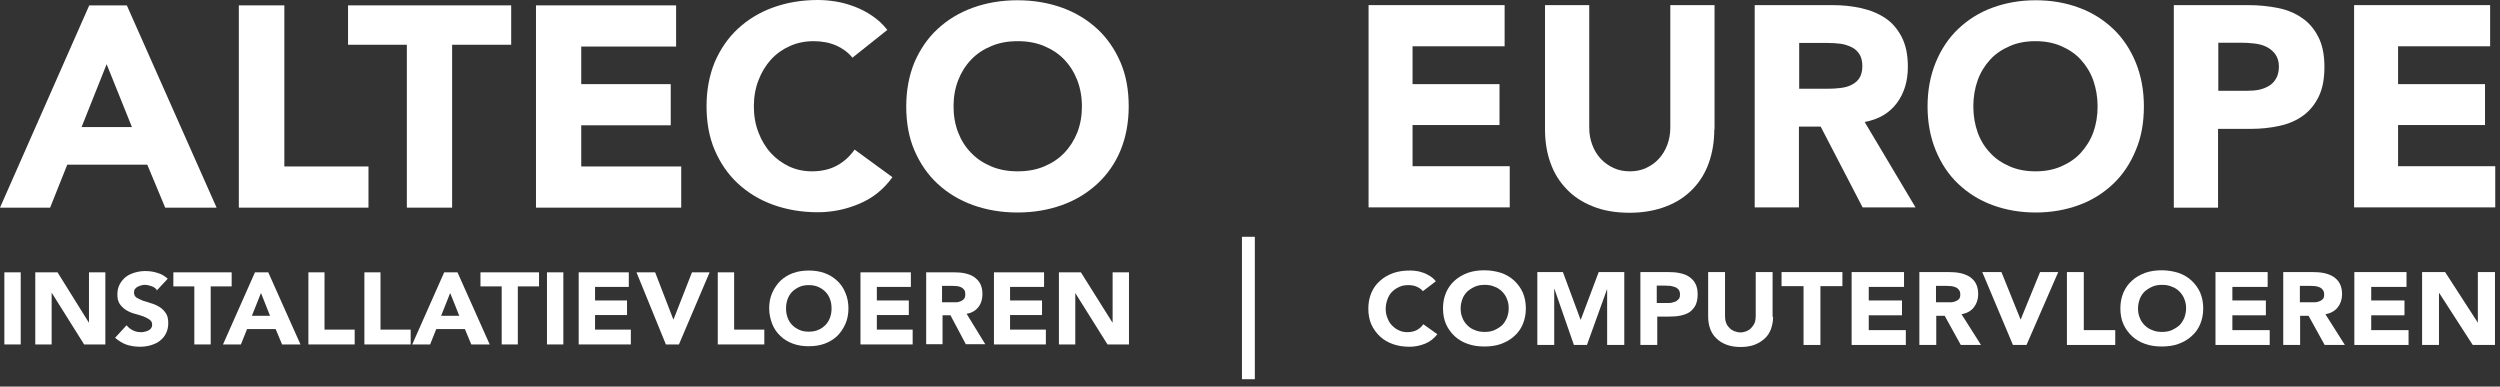
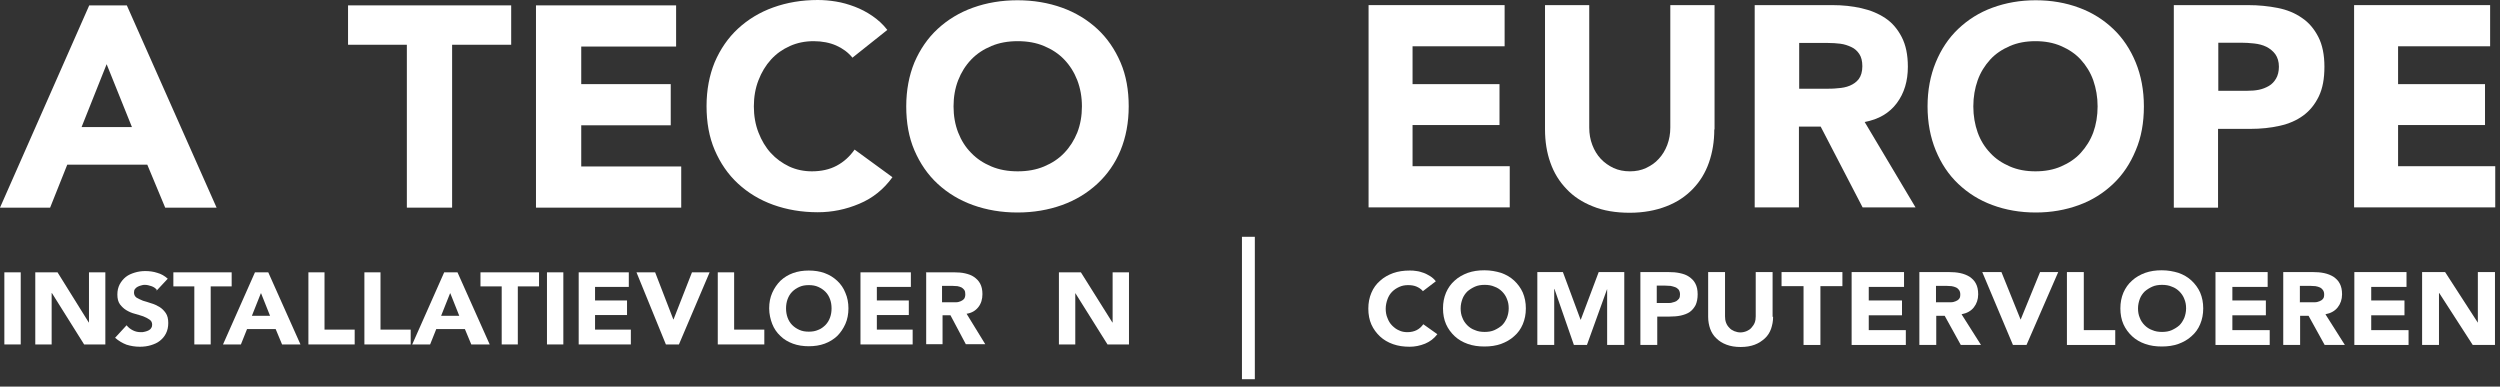
<svg xmlns="http://www.w3.org/2000/svg" width="194" height="30" viewBox="0 0 194 30" fill="none">
  <rect x="0" y="0" width="194" height="30" fill="#333333" stroke="none" />
  <path d="M96.875 18.375V29.427" stroke="white" stroke-miterlimit="10" />
  <path d="M6.925 0.417H9.842L16.807 16.113H12.819L11.43 12.779H5.219L3.889 16.113H0L6.925 0.417ZM8.275 4.981L6.33 9.862H10.239L8.275 4.981Z" fill="white" />
-   <path d="M18.533 0.417H22.065V12.918H28.594V16.113H18.533V0.417Z" fill="white" />
  <path d="M31.572 3.473H27.008V0.417H39.668V3.473H35.084V16.113H31.572V3.473Z" fill="white" />
  <path d="M41.592 0.417H52.466V3.612H45.104V6.528H52.049V9.723H45.104V12.918H52.863V16.113H41.592V0.417Z" fill="white" />
  <path d="M66.159 4.485C65.821 4.068 65.385 3.75 64.889 3.532C64.393 3.314 63.797 3.195 63.142 3.195C62.488 3.195 61.873 3.314 61.297 3.572C60.722 3.83 60.245 4.167 59.829 4.623C59.412 5.08 59.094 5.616 58.856 6.231C58.618 6.846 58.499 7.521 58.499 8.255C58.499 8.989 58.618 9.664 58.856 10.279C59.094 10.894 59.412 11.43 59.809 11.866C60.225 12.323 60.702 12.66 61.237 12.918C61.793 13.176 62.388 13.295 63.004 13.295C63.718 13.295 64.373 13.156 64.928 12.858C65.484 12.561 65.94 12.144 66.317 11.608L69.254 13.751C68.579 14.684 67.726 15.379 66.674 15.815C65.643 16.252 64.571 16.47 63.46 16.47C62.21 16.47 61.059 16.271 60.007 15.894C58.956 15.517 58.043 14.962 57.269 14.247C56.495 13.533 55.9 12.66 55.463 11.648C55.027 10.636 54.828 9.485 54.828 8.235C54.828 6.985 55.046 5.834 55.463 4.822C55.9 3.81 56.495 2.937 57.269 2.222C58.043 1.508 58.956 0.952 60.007 0.575C61.059 0.198 62.21 0 63.46 0C63.916 0 64.393 0.04 64.869 0.119C65.365 0.198 65.841 0.337 66.317 0.516C66.794 0.695 67.25 0.933 67.686 1.23C68.123 1.528 68.52 1.885 68.857 2.322L66.139 4.485H66.159Z" fill="white" />
  <path d="M70.324 8.255C70.324 7.005 70.543 5.854 70.959 4.842C71.396 3.83 71.991 2.957 72.765 2.242C73.539 1.528 74.452 0.972 75.503 0.595C76.555 0.218 77.706 0.02 78.956 0.02C80.206 0.02 81.357 0.218 82.409 0.595C83.46 0.972 84.373 1.528 85.147 2.242C85.921 2.957 86.516 3.83 86.953 4.842C87.389 5.854 87.588 7.005 87.588 8.255C87.588 9.505 87.37 10.656 86.953 11.668C86.536 12.68 85.921 13.553 85.147 14.267C84.373 14.982 83.46 15.537 82.409 15.914C81.357 16.291 80.206 16.49 78.956 16.49C77.706 16.49 76.555 16.291 75.503 15.914C74.452 15.537 73.539 14.982 72.765 14.267C71.991 13.553 71.396 12.68 70.959 11.668C70.523 10.656 70.324 9.505 70.324 8.255ZM73.995 8.255C73.995 8.989 74.114 9.664 74.352 10.279C74.591 10.894 74.928 11.43 75.364 11.866C75.801 12.323 76.317 12.66 76.932 12.918C77.547 13.176 78.222 13.295 78.976 13.295C79.73 13.295 80.405 13.176 81.02 12.918C81.635 12.66 82.151 12.323 82.587 11.866C83.024 11.41 83.361 10.874 83.599 10.279C83.838 9.664 83.957 8.989 83.957 8.255C83.957 7.521 83.838 6.866 83.599 6.231C83.361 5.616 83.024 5.08 82.587 4.623C82.151 4.167 81.635 3.83 81.02 3.572C80.405 3.314 79.73 3.195 78.976 3.195C78.222 3.195 77.547 3.314 76.932 3.572C76.317 3.83 75.801 4.167 75.364 4.623C74.928 5.08 74.591 5.616 74.352 6.231C74.114 6.846 73.995 7.521 73.995 8.255Z" fill="white" />
  <path d="M106.201 0.397H116.758V3.592H109.614V6.529H116.361V9.703H109.614V12.898H117.155V16.093H106.201V0.397Z" fill="white" />
  <path d="M133.029 10.041C133.029 10.973 132.89 11.827 132.612 12.62C132.334 13.414 131.918 14.089 131.362 14.664C130.806 15.24 130.132 15.696 129.298 16.014C128.485 16.331 127.532 16.51 126.461 16.51C125.389 16.51 124.417 16.351 123.603 16.014C122.79 15.696 122.095 15.24 121.559 14.664C121.004 14.089 120.587 13.414 120.309 12.62C120.031 11.847 119.893 10.973 119.893 10.041V0.397H123.325V9.902C123.325 10.398 123.405 10.835 123.564 11.251C123.722 11.668 123.941 12.025 124.218 12.323C124.496 12.62 124.834 12.858 125.211 13.037C125.607 13.216 126.024 13.295 126.481 13.295C126.937 13.295 127.354 13.216 127.731 13.037C128.108 12.858 128.445 12.64 128.723 12.323C129.001 12.025 129.219 11.668 129.378 11.251C129.536 10.835 129.616 10.378 129.616 9.902V0.397H133.049V10.041H133.029Z" fill="white" />
  <path d="M136.184 0.397H142.196C142.99 0.397 143.744 0.476 144.439 0.635C145.153 0.794 145.768 1.052 146.304 1.409C146.84 1.766 147.256 2.262 147.574 2.877C147.891 3.493 148.05 4.247 148.05 5.179C148.05 6.29 147.772 7.223 147.197 7.997C146.621 8.771 145.788 9.267 144.697 9.465L148.645 16.093H144.538L141.284 9.823H139.597V16.093H136.164V0.397H136.184ZM139.617 6.886H141.641C141.958 6.886 142.276 6.886 142.613 6.846C142.95 6.826 143.268 6.767 143.546 6.648C143.824 6.529 144.062 6.37 144.24 6.132C144.419 5.894 144.518 5.556 144.518 5.139C144.518 4.743 144.439 4.425 144.28 4.187C144.121 3.949 143.923 3.77 143.665 3.651C143.407 3.532 143.129 3.433 142.812 3.393C142.494 3.354 142.177 3.334 141.859 3.334H139.617V6.906V6.886Z" fill="white" />
  <path d="M149.578 8.255C149.578 7.005 149.796 5.854 150.213 4.842C150.63 3.83 151.205 2.957 151.959 2.242C152.713 1.528 153.586 0.972 154.618 0.595C155.65 0.218 156.761 0.02 157.972 0.02C159.182 0.02 160.313 0.218 161.325 0.595C162.357 0.972 163.23 1.528 163.984 2.242C164.738 2.957 165.314 3.83 165.731 4.842C166.147 5.854 166.366 7.005 166.366 8.255C166.366 9.505 166.167 10.656 165.731 11.668C165.314 12.68 164.738 13.553 163.984 14.267C163.23 14.982 162.357 15.537 161.325 15.914C160.293 16.291 159.182 16.49 157.972 16.49C156.761 16.49 155.63 16.291 154.618 15.914C153.586 15.537 152.713 14.982 151.959 14.267C151.205 13.553 150.63 12.68 150.213 11.668C149.796 10.656 149.578 9.505 149.578 8.255ZM153.13 8.255C153.13 8.989 153.249 9.664 153.467 10.279C153.686 10.894 154.023 11.43 154.44 11.866C154.856 12.323 155.372 12.66 155.968 12.918C156.563 13.176 157.218 13.295 157.952 13.295C158.686 13.295 159.341 13.176 159.936 12.918C160.532 12.66 161.048 12.323 161.464 11.866C161.881 11.41 162.218 10.874 162.437 10.279C162.655 9.683 162.774 8.989 162.774 8.255C162.774 7.521 162.655 6.866 162.437 6.231C162.218 5.616 161.881 5.08 161.464 4.623C161.048 4.167 160.532 3.83 159.936 3.572C159.341 3.314 158.686 3.195 157.952 3.195C157.218 3.195 156.563 3.314 155.968 3.572C155.372 3.83 154.856 4.167 154.44 4.623C154.023 5.08 153.686 5.616 153.467 6.231C153.249 6.846 153.13 7.521 153.13 8.255Z" fill="white" />
  <path d="M168.688 0.397H174.462C175.275 0.397 176.029 0.476 176.744 0.615C177.458 0.754 178.093 1.012 178.629 1.389C179.165 1.746 179.581 2.242 179.899 2.858C180.216 3.473 180.375 4.247 180.375 5.179C180.375 6.112 180.236 6.866 179.939 7.481C179.641 8.096 179.244 8.592 178.728 8.969C178.212 9.346 177.617 9.604 176.903 9.763C176.208 9.922 175.434 10.001 174.621 10.001H172.12V16.113H168.688V0.397ZM172.12 7.044H174.402C174.72 7.044 174.998 7.025 175.295 6.965C175.573 6.906 175.831 6.806 176.069 6.667C176.307 6.529 176.486 6.33 176.625 6.092C176.764 5.854 176.843 5.536 176.843 5.179C176.843 4.782 176.744 4.465 176.565 4.207C176.387 3.969 176.149 3.77 175.871 3.631C175.593 3.493 175.275 3.413 174.918 3.373C174.561 3.334 174.224 3.314 173.906 3.314H172.14V7.044H172.12Z" fill="white" />
  <path d="M182.678 0.397H193.234V3.592H186.091V6.529H192.837V9.703H186.091V12.898H193.631V16.093H182.678V0.397Z" fill="white" />
  <path d="M1.608 21.133H0.338V26.729H1.608V21.133Z" fill="white" />
  <path d="M2.738 21.133H4.465L6.886 25.022H6.905V21.133H8.175V26.729H6.528L4.028 22.74H4.008V26.729H2.738V21.133Z" fill="white" />
  <path d="M12.164 22.483C12.065 22.363 11.926 22.264 11.747 22.205C11.569 22.145 11.41 22.105 11.251 22.105C11.152 22.105 11.073 22.105 10.973 22.145C10.874 22.165 10.775 22.205 10.696 22.244C10.616 22.284 10.537 22.344 10.477 22.423C10.418 22.502 10.398 22.582 10.398 22.701C10.398 22.86 10.458 22.998 10.597 23.098C10.735 23.177 10.894 23.256 11.093 23.336C11.291 23.395 11.509 23.455 11.728 23.534C11.946 23.594 12.164 23.693 12.363 23.812C12.561 23.931 12.72 24.09 12.859 24.288C12.998 24.487 13.057 24.745 13.057 25.062C13.057 25.38 12.998 25.638 12.879 25.876C12.759 26.114 12.601 26.292 12.402 26.451C12.204 26.61 11.966 26.709 11.708 26.788C11.45 26.868 11.152 26.907 10.854 26.907C10.477 26.907 10.14 26.848 9.823 26.749C9.505 26.63 9.207 26.451 8.93 26.213L9.823 25.241C9.962 25.419 10.12 25.538 10.319 25.638C10.517 25.737 10.716 25.776 10.934 25.776C11.033 25.776 11.132 25.776 11.251 25.737C11.351 25.717 11.45 25.677 11.529 25.638C11.608 25.598 11.688 25.538 11.728 25.459C11.787 25.38 11.807 25.3 11.807 25.201C11.807 25.022 11.747 24.903 11.608 24.804C11.47 24.705 11.311 24.626 11.112 24.546C10.914 24.487 10.696 24.407 10.458 24.348C10.22 24.288 10.001 24.189 9.803 24.07C9.604 23.951 9.446 23.792 9.307 23.614C9.168 23.415 9.108 23.177 9.108 22.86C9.108 22.542 9.168 22.304 9.287 22.066C9.406 21.848 9.565 21.649 9.763 21.49C9.962 21.332 10.2 21.232 10.458 21.153C10.716 21.074 10.993 21.034 11.271 21.034C11.589 21.034 11.906 21.074 12.204 21.173C12.502 21.252 12.779 21.411 13.017 21.629L12.144 22.562L12.164 22.483Z" fill="white" />
  <path d="M15.08 22.224H13.453V21.133H17.977V22.224H16.35V26.729H15.08V22.224Z" fill="white" />
  <path d="M19.765 21.133H20.817L23.317 26.729H21.889L21.392 25.538H19.17L18.694 26.729H17.305L19.785 21.133H19.765ZM20.241 22.76L19.547 24.506H20.956L20.261 22.76H20.241Z" fill="white" />
  <path d="M23.932 21.133H25.182V25.578H27.523V26.729H23.932V21.133Z" fill="white" />
  <path d="M28.277 21.133H29.527V25.578H31.869V26.729H28.277V21.133Z" fill="white" />
  <path d="M34.449 21.133H35.501L38.001 26.729H36.572L36.076 25.538H33.853L33.377 26.729H31.988L34.469 21.133H34.449ZM34.925 22.76L34.231 24.506H35.639L34.945 22.76H34.925Z" fill="white" />
  <path d="M38.932 22.224H37.285V21.133H41.829V22.224H40.182V26.729H38.932V22.224Z" fill="white" />
  <path d="M43.715 21.133H42.445V26.729H43.715V21.133Z" fill="white" />
  <path d="M44.906 21.133H48.795V22.264H46.176V23.316H48.657V24.447H46.176V25.578H48.954V26.729H44.906V21.133Z" fill="white" />
  <path d="M49.391 21.133H50.839L52.248 24.784H52.268L53.697 21.133H55.066L52.685 26.729H51.673L49.391 21.133Z" fill="white" />
  <path d="M55.699 21.133H56.969V25.578H59.311V26.729H55.699V21.133Z" fill="white" />
  <path d="M59.688 23.931C59.688 23.474 59.767 23.078 59.926 22.721C60.084 22.363 60.303 22.046 60.561 21.788C60.838 21.53 61.156 21.331 61.533 21.193C61.91 21.054 62.327 20.994 62.763 20.994C63.2 20.994 63.617 21.054 63.993 21.193C64.371 21.331 64.688 21.53 64.966 21.788C65.244 22.046 65.462 22.363 65.601 22.721C65.76 23.078 65.839 23.494 65.839 23.931C65.839 24.367 65.76 24.784 65.601 25.141C65.442 25.499 65.224 25.816 64.966 26.074C64.688 26.332 64.371 26.53 63.993 26.669C63.617 26.808 63.2 26.868 62.763 26.868C62.327 26.868 61.91 26.808 61.533 26.669C61.156 26.53 60.819 26.332 60.561 26.074C60.283 25.816 60.065 25.499 59.926 25.141C59.787 24.784 59.688 24.367 59.688 23.931ZM60.997 23.931C60.997 24.189 61.037 24.427 61.116 24.645C61.196 24.864 61.315 25.062 61.473 25.221C61.632 25.38 61.811 25.499 62.029 25.598C62.247 25.697 62.485 25.737 62.763 25.737C63.041 25.737 63.279 25.697 63.497 25.598C63.716 25.518 63.894 25.38 64.053 25.221C64.212 25.062 64.331 24.864 64.41 24.645C64.49 24.427 64.529 24.189 64.529 23.931C64.529 23.673 64.49 23.435 64.41 23.217C64.331 22.998 64.212 22.8 64.053 22.641C63.894 22.482 63.716 22.363 63.497 22.264C63.279 22.165 63.041 22.125 62.763 22.125C62.485 22.125 62.247 22.165 62.029 22.264C61.811 22.363 61.632 22.482 61.473 22.641C61.315 22.8 61.196 22.998 61.116 23.217C61.037 23.435 60.997 23.673 60.997 23.931Z" fill="white" />
  <path d="M66.773 21.133H70.683V22.264H68.043V23.316H70.524V24.447H68.043V25.578H70.822V26.729H66.773V21.133Z" fill="white" />
  <path d="M71.832 21.133H74.055C74.352 21.133 74.63 21.153 74.888 21.212C75.146 21.272 75.384 21.351 75.582 21.49C75.781 21.629 75.94 21.788 76.059 22.006C76.178 22.224 76.237 22.502 76.237 22.82C76.237 23.217 76.138 23.554 75.92 23.832C75.701 24.11 75.404 24.288 75.007 24.348L76.456 26.709H74.947L73.757 24.467H73.142V26.709H71.872V21.113L71.832 21.133ZM73.102 23.455H73.856C73.975 23.455 74.094 23.455 74.213 23.455C74.332 23.455 74.451 23.415 74.551 23.375C74.65 23.336 74.729 23.276 74.808 23.197C74.868 23.117 74.908 22.998 74.908 22.84C74.908 22.701 74.888 22.582 74.828 22.502C74.769 22.423 74.689 22.344 74.61 22.304C74.511 22.264 74.412 22.224 74.293 22.205C74.174 22.205 74.055 22.185 73.935 22.185H73.102V23.455Z" fill="white" />
-   <path d="M77.131 21.133H81.02V22.264H78.381V23.316H80.861V24.447H78.381V25.578H81.159V26.729H77.131V21.133Z" fill="white" />
  <path d="M82.172 21.133H83.878L86.319 25.022H86.339V21.133H87.609V26.729H85.942L83.442 22.74V26.729H82.172V21.133Z" fill="white" />
  <path d="M110.408 22.582C110.269 22.423 110.111 22.324 109.932 22.244C109.753 22.165 109.535 22.125 109.277 22.125C109.019 22.125 108.801 22.165 108.583 22.264C108.364 22.363 108.186 22.482 108.027 22.641C107.868 22.8 107.749 22.998 107.67 23.217C107.591 23.435 107.531 23.693 107.531 23.951C107.531 24.209 107.571 24.467 107.67 24.685C107.749 24.903 107.868 25.102 108.027 25.26C108.186 25.419 108.364 25.558 108.563 25.637C108.761 25.737 108.98 25.776 109.218 25.776C109.495 25.776 109.734 25.717 109.932 25.618C110.13 25.518 110.309 25.36 110.448 25.161L111.539 25.935C111.281 26.272 110.964 26.511 110.587 26.669C110.19 26.828 109.793 26.907 109.396 26.907C108.92 26.907 108.503 26.848 108.106 26.709C107.71 26.57 107.372 26.372 107.094 26.114C106.817 25.856 106.579 25.538 106.42 25.181C106.261 24.824 106.182 24.407 106.182 23.951C106.182 23.494 106.261 23.098 106.42 22.721C106.579 22.343 106.797 22.046 107.094 21.788C107.372 21.53 107.729 21.331 108.106 21.193C108.503 21.054 108.92 20.994 109.396 20.994C109.555 20.994 109.734 20.994 109.932 21.034C110.111 21.054 110.289 21.113 110.468 21.173C110.646 21.232 110.805 21.331 110.984 21.431C111.142 21.53 111.301 21.669 111.42 21.828L110.408 22.601V22.582Z" fill="white" />
  <path d="M111.977 23.931C111.977 23.475 112.056 23.078 112.215 22.701C112.373 22.343 112.592 22.026 112.889 21.768C113.167 21.51 113.524 21.312 113.901 21.173C114.298 21.034 114.715 20.974 115.191 20.974C115.667 20.974 116.084 21.054 116.481 21.173C116.878 21.312 117.215 21.51 117.493 21.768C117.771 22.026 118.009 22.343 118.168 22.701C118.326 23.078 118.406 23.475 118.406 23.931C118.406 24.387 118.326 24.784 118.168 25.161C118.009 25.538 117.791 25.836 117.493 26.094C117.215 26.352 116.858 26.55 116.481 26.689C116.084 26.828 115.667 26.888 115.191 26.888C114.715 26.888 114.298 26.828 113.901 26.689C113.504 26.55 113.167 26.352 112.889 26.094C112.612 25.836 112.373 25.518 112.215 25.161C112.056 24.804 111.977 24.387 111.977 23.931ZM113.346 23.931C113.346 24.189 113.385 24.447 113.485 24.665C113.564 24.884 113.703 25.082 113.862 25.241C114.02 25.399 114.219 25.538 114.457 25.618C114.675 25.717 114.933 25.757 115.211 25.757C115.489 25.757 115.747 25.717 115.965 25.618C116.183 25.518 116.382 25.399 116.56 25.241C116.719 25.082 116.838 24.884 116.937 24.665C117.017 24.447 117.076 24.209 117.076 23.931C117.076 23.653 117.037 23.435 116.937 23.197C116.858 22.979 116.719 22.78 116.56 22.621C116.402 22.463 116.203 22.324 115.965 22.244C115.747 22.145 115.489 22.105 115.211 22.105C114.933 22.105 114.675 22.145 114.457 22.244C114.239 22.343 114.04 22.463 113.862 22.621C113.703 22.78 113.564 22.979 113.485 23.197C113.405 23.415 113.346 23.653 113.346 23.931Z" fill="white" />
  <path d="M119.297 21.113H121.281L122.65 24.804H122.67L124.059 21.113H126.044V26.769H124.714V22.423L123.146 26.769H122.134L120.626 22.423H120.607V26.769H119.297V21.113Z" fill="white" />
  <path d="M127.254 21.113H129.476C129.794 21.113 130.072 21.133 130.349 21.193C130.627 21.252 130.865 21.332 131.064 21.471C131.262 21.609 131.441 21.768 131.56 22.006C131.679 22.224 131.738 22.502 131.738 22.84C131.738 23.177 131.679 23.455 131.58 23.673C131.461 23.891 131.322 24.07 131.123 24.209C130.925 24.348 130.687 24.427 130.429 24.487C130.151 24.546 129.873 24.566 129.556 24.566H128.603V26.769H127.294V21.113H127.254ZM128.564 23.514H129.437C129.556 23.514 129.675 23.514 129.774 23.475C129.893 23.455 129.972 23.415 130.072 23.375C130.151 23.316 130.23 23.256 130.29 23.177C130.349 23.098 130.369 22.979 130.369 22.84C130.369 22.701 130.33 22.582 130.27 22.483C130.191 22.403 130.111 22.324 129.992 22.284C129.873 22.244 129.754 22.205 129.635 22.185C129.496 22.185 129.377 22.165 129.238 22.165H128.564V23.514Z" fill="white" />
  <path d="M137.593 24.586C137.593 24.923 137.533 25.221 137.434 25.518C137.335 25.796 137.176 26.054 136.958 26.253C136.74 26.451 136.482 26.63 136.164 26.749C135.847 26.868 135.49 26.927 135.073 26.927C134.656 26.927 134.299 26.868 133.981 26.749C133.664 26.63 133.406 26.471 133.188 26.253C132.969 26.054 132.811 25.796 132.711 25.518C132.612 25.241 132.553 24.923 132.553 24.586V21.113H133.862V24.546C133.862 24.725 133.882 24.884 133.942 25.042C134.001 25.201 134.081 25.32 134.2 25.439C134.299 25.558 134.438 25.637 134.577 25.697C134.735 25.757 134.894 25.796 135.053 25.796C135.212 25.796 135.39 25.757 135.529 25.697C135.668 25.637 135.807 25.558 135.906 25.439C136.005 25.32 136.105 25.201 136.164 25.042C136.224 24.884 136.244 24.725 136.244 24.546V21.113H137.553V24.586H137.593Z" fill="white" />
  <path d="M139.955 22.205H138.248V21.113H142.971V22.205H141.264V26.769H139.955V22.205Z" fill="white" />
  <path d="M143.686 21.113H147.753V22.264H145.015V23.316H147.595V24.467H145.015V25.618H147.892V26.769H143.686V21.113Z" fill="white" />
  <path d="M148.943 21.113H151.245C151.543 21.113 151.84 21.133 152.118 21.193C152.396 21.252 152.634 21.351 152.833 21.471C153.031 21.609 153.21 21.768 153.329 22.006C153.448 22.224 153.507 22.502 153.507 22.84C153.507 23.236 153.388 23.574 153.17 23.852C152.952 24.13 152.634 24.308 152.217 24.387L153.726 26.769H152.158L150.908 24.506H150.253V26.769H148.943V21.113ZM150.253 23.455H151.027C151.146 23.455 151.265 23.455 151.404 23.455C151.543 23.455 151.662 23.415 151.761 23.375C151.86 23.336 151.96 23.276 152.019 23.197C152.098 23.117 152.118 22.998 152.118 22.84C152.118 22.701 152.079 22.582 152.019 22.502C151.96 22.423 151.88 22.344 151.781 22.304C151.682 22.264 151.583 22.224 151.444 22.205C151.325 22.205 151.205 22.185 151.086 22.185H150.233V23.475L150.253 23.455Z" fill="white" />
  <path d="M153.824 21.113H155.312L156.801 24.804L158.309 21.113H159.718L157.257 26.769H156.205L153.824 21.113Z" fill="white" />
  <path d="M160.393 21.113H161.702V25.618H164.143V26.769H160.393V21.113Z" fill="white" />
  <path d="M164.541 23.931C164.541 23.475 164.62 23.078 164.779 22.701C164.938 22.343 165.156 22.026 165.454 21.768C165.732 21.51 166.089 21.312 166.466 21.173C166.863 21.034 167.279 20.974 167.756 20.974C168.232 20.974 168.649 21.054 169.045 21.173C169.442 21.312 169.78 21.51 170.057 21.768C170.335 22.026 170.573 22.343 170.732 22.701C170.891 23.078 170.97 23.475 170.97 23.931C170.97 24.387 170.891 24.784 170.732 25.161C170.573 25.538 170.355 25.836 170.057 26.094C169.78 26.352 169.422 26.55 169.045 26.689C168.649 26.828 168.232 26.888 167.756 26.888C167.279 26.888 166.863 26.828 166.466 26.689C166.069 26.55 165.732 26.352 165.454 26.094C165.176 25.836 164.938 25.518 164.779 25.161C164.62 24.804 164.541 24.387 164.541 23.931ZM165.91 23.931C165.91 24.189 165.95 24.447 166.049 24.665C166.128 24.884 166.267 25.082 166.426 25.241C166.585 25.399 166.783 25.538 167.021 25.618C167.24 25.717 167.498 25.757 167.775 25.757C168.053 25.757 168.311 25.717 168.53 25.618C168.748 25.518 168.946 25.399 169.125 25.241C169.284 25.082 169.403 24.884 169.502 24.665C169.581 24.447 169.641 24.209 169.641 23.931C169.641 23.653 169.601 23.435 169.502 23.197C169.422 22.979 169.284 22.78 169.125 22.621C168.966 22.463 168.768 22.324 168.53 22.244C168.311 22.145 168.053 22.105 167.775 22.105C167.498 22.105 167.24 22.145 167.021 22.244C166.803 22.343 166.605 22.463 166.426 22.621C166.267 22.78 166.128 22.979 166.049 23.197C165.97 23.415 165.91 23.653 165.91 23.931Z" fill="white" />
  <path d="M171.922 21.113H175.97V22.264H173.232V23.316H175.831V24.467H173.232V25.618H176.129V26.769H171.922V21.113Z" fill="white" />
  <path d="M177.18 21.113H179.481C179.779 21.113 180.077 21.133 180.355 21.193C180.632 21.252 180.871 21.351 181.069 21.471C181.267 21.609 181.446 21.768 181.565 22.006C181.684 22.224 181.744 22.502 181.744 22.84C181.744 23.236 181.625 23.574 181.406 23.852C181.188 24.13 180.871 24.308 180.454 24.387L181.962 26.769H180.394L179.144 24.506H178.489V26.769H177.18V21.113ZM178.489 23.455H179.263C179.382 23.455 179.501 23.455 179.64 23.455C179.779 23.455 179.898 23.415 179.997 23.375C180.097 23.336 180.196 23.276 180.255 23.197C180.335 23.117 180.355 22.998 180.355 22.84C180.355 22.701 180.315 22.582 180.255 22.502C180.196 22.423 180.116 22.344 180.017 22.304C179.918 22.264 179.819 22.224 179.68 22.205C179.561 22.205 179.442 22.185 179.323 22.185H178.47V23.475L178.489 23.455Z" fill="white" />
  <path d="M182.697 21.113H186.745V22.264H184.007V23.316H186.587V24.467H184.007V25.618H186.904V26.769H182.697V21.113Z" fill="white" />
  <path d="M187.955 21.113H189.741L192.281 25.042V21.113H193.61V26.769H191.884L189.285 22.74H189.265V26.769H187.955V21.113Z" fill="white" />
</svg>